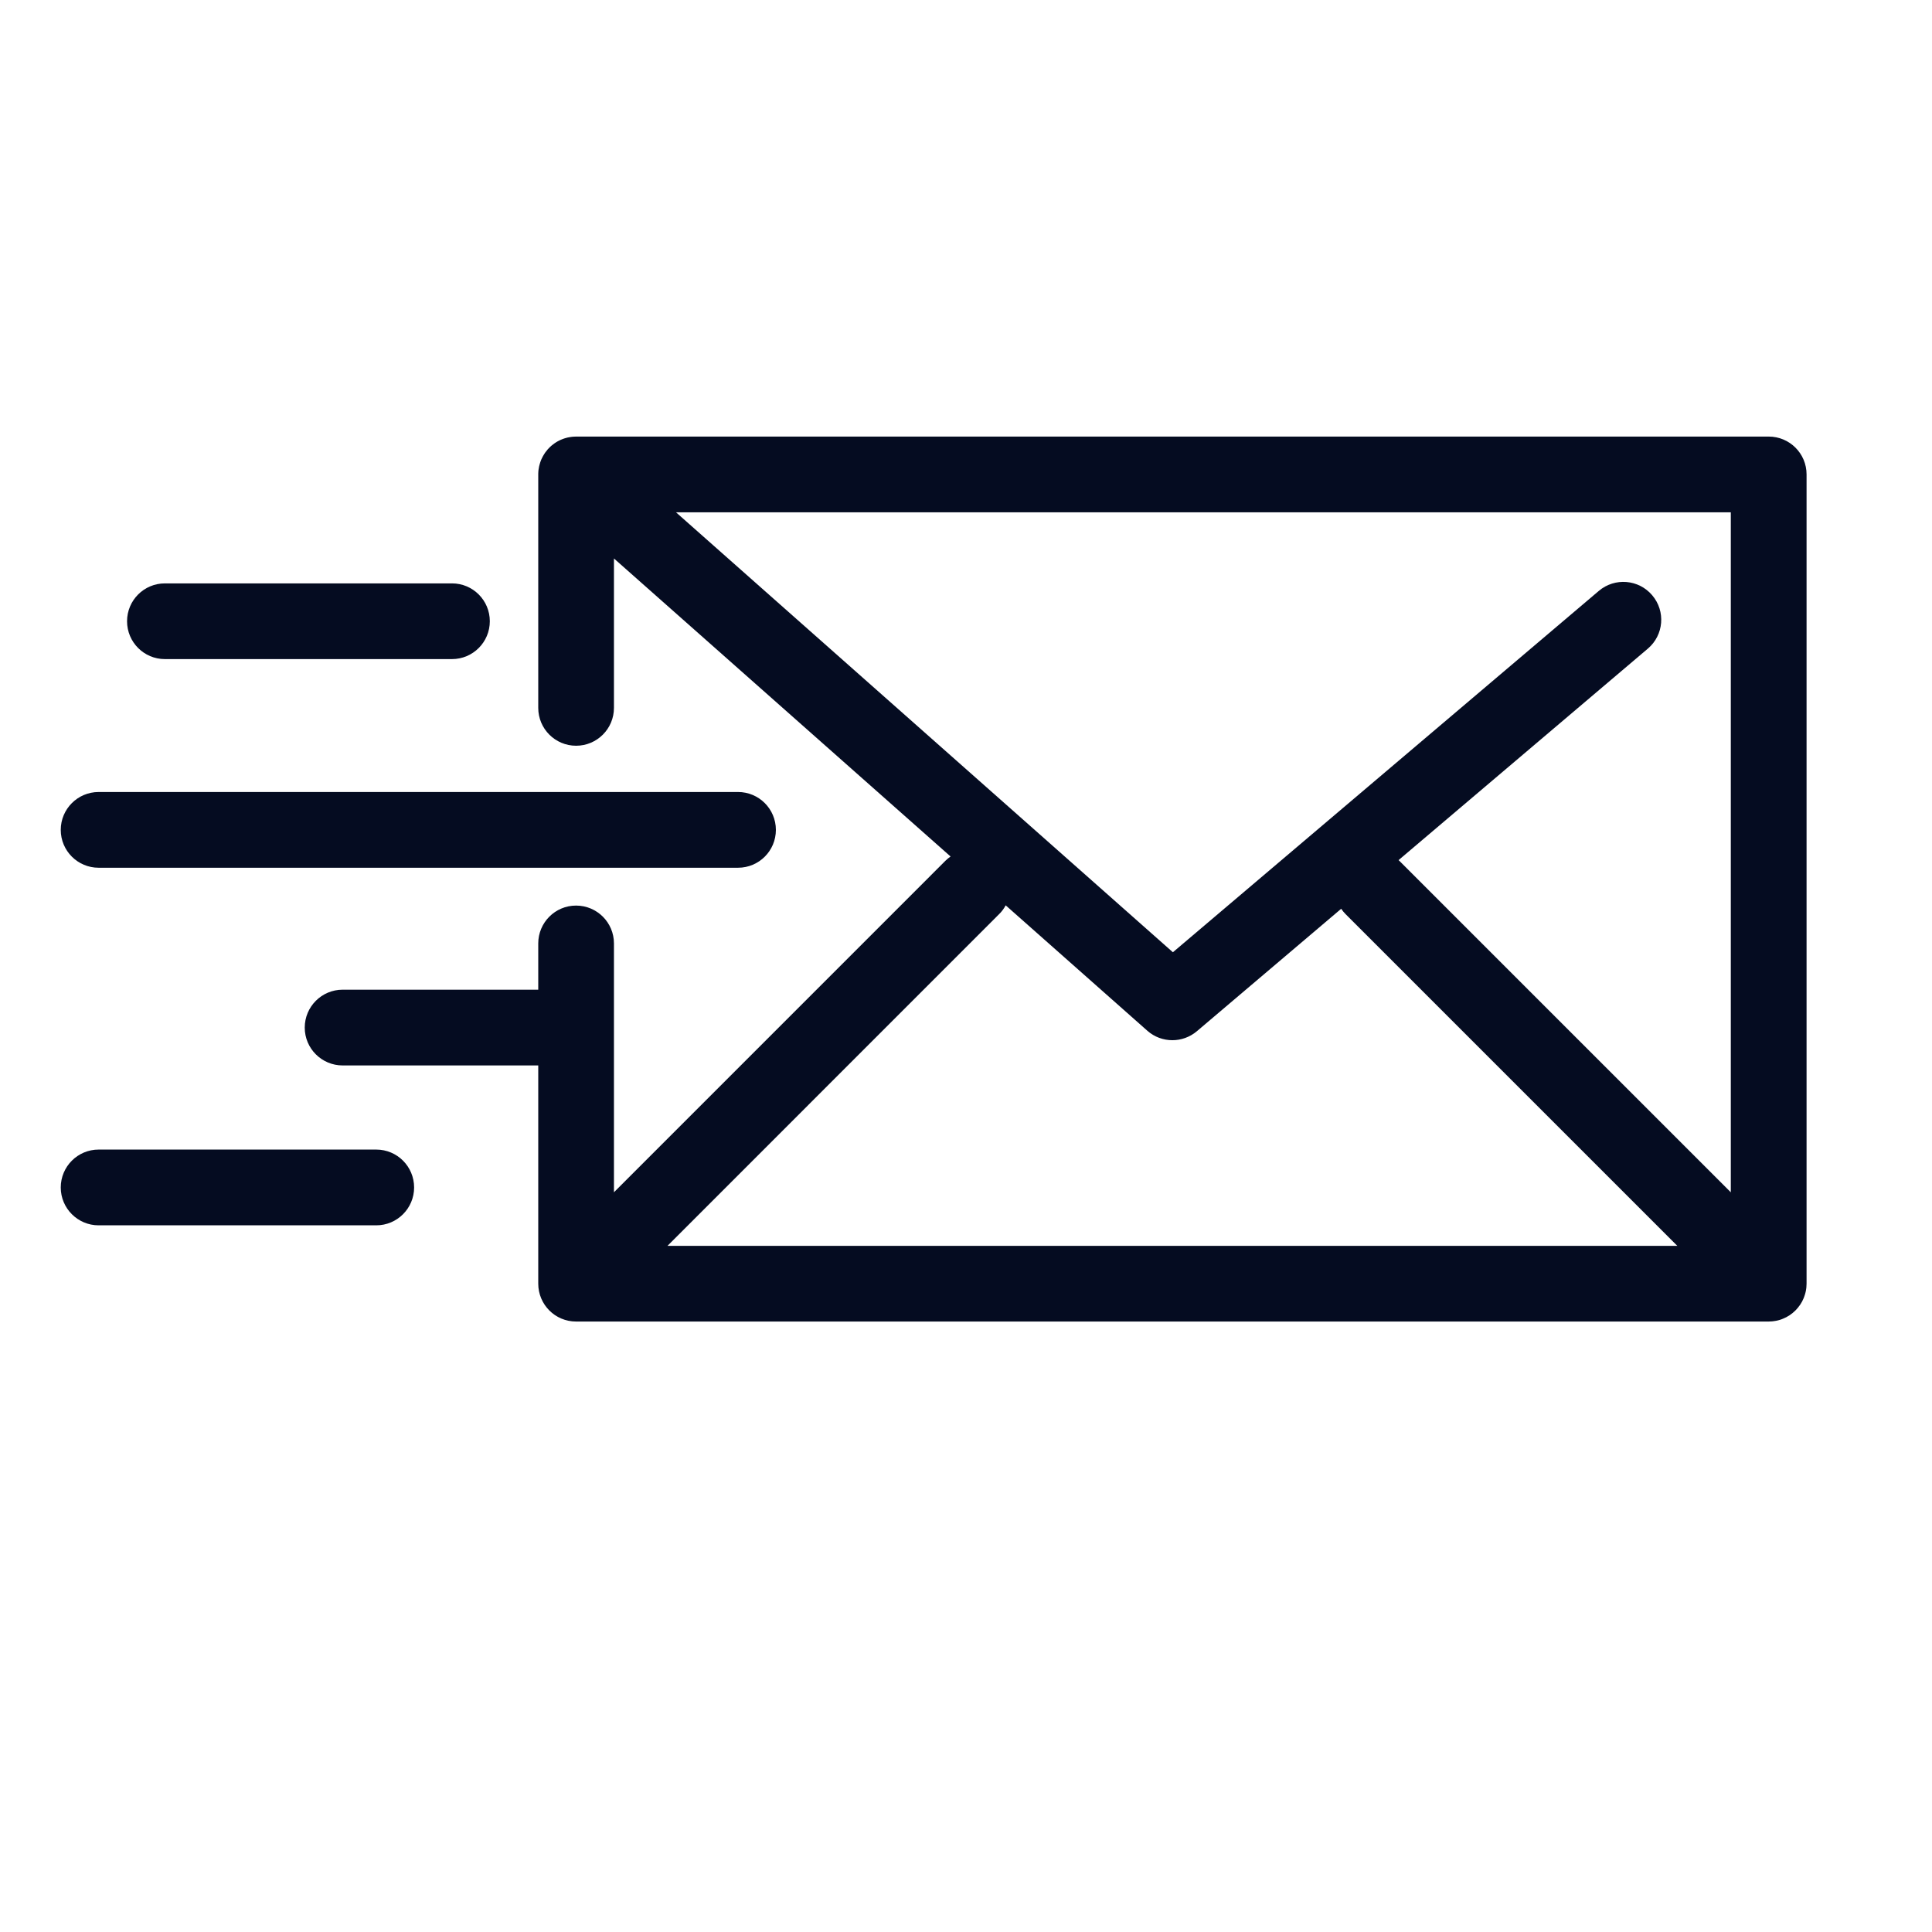
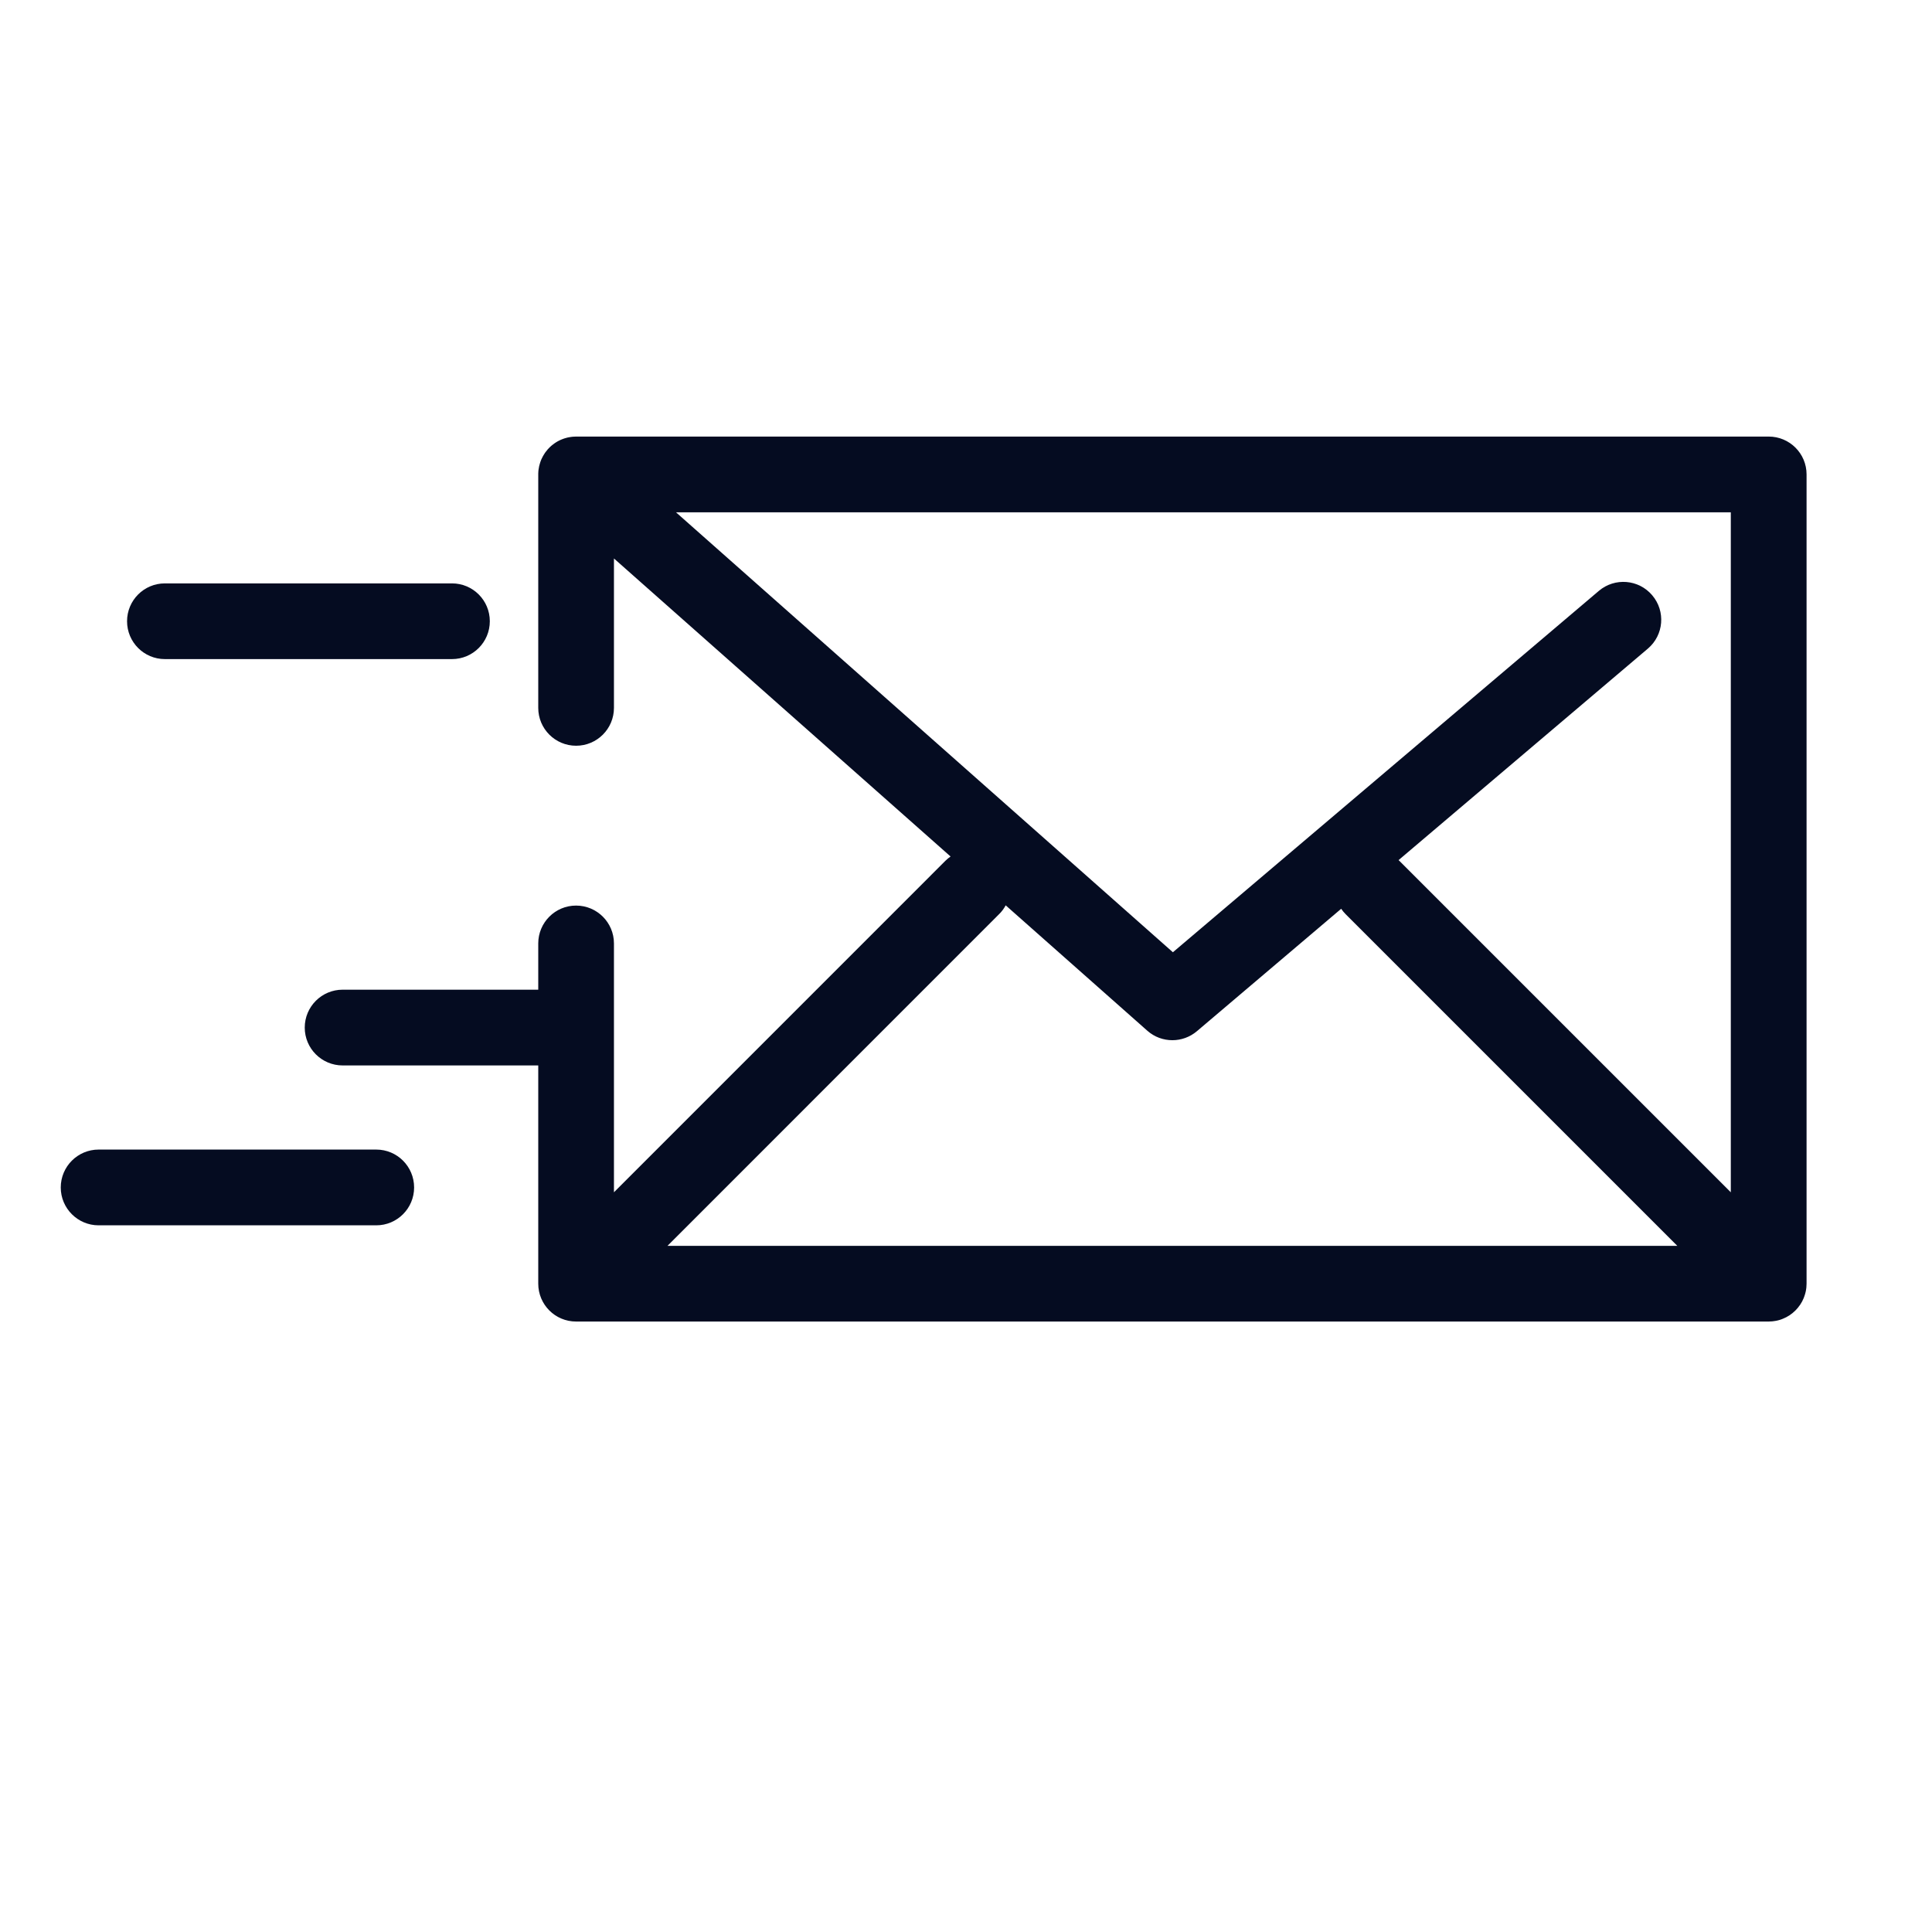
<svg xmlns="http://www.w3.org/2000/svg" version="1.1" id="Vrstva_1" x="0px" y="0px" width="25px" height="25px" viewBox="0 0 480 480" enable-background="new 0 0 480 480" xml:space="preserve">
  <g>
    <path fill="#050c21" d="M-19.432-602.435h-11.226v-1.337c0-0.53-0.43-0.96-0.959-0.96h-3.014c-0.316-3.008-2.869-5.36-5.961-5.36   s-5.644,2.353-5.96,5.361h-3.014c-0.53,0-0.959,0.429-0.959,0.959v1.337h-11.481c-1.374,0-2.492,1.117-2.492,2.491v48.237   c0,1.374,1.118,2.491,2.492,2.491h42.576c1.374,0,2.492-1.117,2.492-2.491v-48.237C-16.941-601.317-18.058-602.435-19.432-602.435z    M-48.608-602.813h2.993c0.265,0,0.519-0.109,0.7-0.303c0.182-0.193,0.275-0.454,0.258-0.718c-0.007-0.106-0.01-0.19-0.01-0.266   c0-2.246,1.828-4.073,4.075-4.073c2.247,0,4.074,1.827,4.074,4.073c0,0.076-0.003,0.158-0.01,0.269   c-0.017,0.264,0.077,0.523,0.258,0.716s0.435,0.302,0.699,0.302h2.993v4.258h-16.03V-602.813z M-18.86-551.707   c0,0.315-0.257,0.572-0.572,0.572h-42.576c-0.315,0-0.572-0.256-0.572-0.572v-48.237c0-0.315,0.257-0.572,0.572-0.572h11.481v1.961   h-8.93c-0.53,0-0.959,0.429-0.959,0.959v43.326c0,0.53,0.429,0.96,0.959,0.96h6.992c0.53,0,0.96-0.43,0.96-0.96   c0-0.529-0.43-0.959-0.96-0.959h-6.033v-41.408h8.93h17.949h8.676v41.408h-25.683c-0.53,0-0.959,0.43-0.959,0.959   c0,0.53,0.43,0.96,0.959,0.96h26.643c0.53,0,0.959-0.43,0.959-0.96v-43.326c0-0.53-0.429-0.959-0.959-0.959h-8.676v-1.961h11.226   c0.315,0,0.572,0.256,0.572,0.572V-551.707z" />
    <path fill="#050c21" d="M-50.857-586.35c0.186,0.179,0.425,0.268,0.665,0.268c0.24,0,0.48-0.09,0.666-0.269l2.05-1.976   c0.382-0.367,0.393-0.975,0.025-1.356c-0.368-0.381-0.976-0.393-1.357-0.025l-1.386,1.334l-0.553-0.531   c-0.383-0.367-0.99-0.354-1.357,0.028c-0.367,0.382-0.355,0.989,0.027,1.356L-50.857-586.35z" />
    <path fill="#050c21" d="M-49.72-582.807c2.968,0,5.383-2.414,5.383-5.381c0-2.967-2.415-5.381-5.383-5.381s-5.383,2.414-5.383,5.381   C-55.103-585.221-52.688-582.807-49.72-582.807z M-49.72-591.651c1.91,0,3.463,1.554,3.463,3.463s-1.554,3.462-3.463,3.462   c-1.91,0-3.464-1.553-3.464-3.462S-51.63-591.651-49.72-591.651z" />
    <path fill="#050c21" d="M-50.857-573.865c0.186,0.179,0.425,0.267,0.665,0.267c0.24,0,0.48-0.089,0.666-0.268l2.05-1.976   c0.382-0.367,0.393-0.975,0.025-1.356c-0.368-0.381-0.976-0.392-1.357-0.024l-1.386,1.334l-0.553-0.531   c-0.383-0.367-0.99-0.354-1.357,0.028s-0.355,0.989,0.027,1.356L-50.857-573.865z" />
-     <path fill="#050c21" d="M-49.72-570.323c2.968,0,5.383-2.414,5.383-5.381c0-2.967-2.415-5.381-5.383-5.381s-5.383,2.414-5.383,5.381   C-55.103-572.737-52.688-570.323-49.72-570.323z M-49.72-579.167c1.91,0,3.463,1.554,3.463,3.463s-1.554,3.462-3.463,3.462   c-1.91,0-3.464-1.553-3.464-3.462C-53.184-577.614-51.63-579.167-49.72-579.167z" />
+     <path fill="#050c21" d="M-49.72-570.323c2.968,0,5.383-2.414,5.383-5.381c0-2.967-2.415-5.381-5.383-5.381s-5.383,2.414-5.383,5.381   C-55.103-572.737-52.688-570.323-49.72-570.323M-49.72-579.167c1.91,0,3.463,1.554,3.463,3.463s-1.554,3.462-3.463,3.462   c-1.91,0-3.464-1.553-3.464-3.462C-53.184-577.614-51.63-579.167-49.72-579.167z" />
    <path fill="#050c21" d="M-48.808-564.738l-1.386,1.334l-0.553-0.531c-0.383-0.368-0.99-0.354-1.357,0.028   c-0.367,0.382-0.355,0.989,0.027,1.356l1.22,1.17c0.186,0.178,0.425,0.268,0.665,0.268s0.48-0.09,0.666-0.269l2.05-1.975   c0.382-0.367,0.393-0.975,0.025-1.356C-47.819-565.095-48.426-565.106-48.808-564.738z" />
    <path fill="#050c21" d="M-44.337-563.22c0-2.967-2.415-5.381-5.383-5.381s-5.383,2.414-5.383,5.381s2.415,5.381,5.383,5.381   S-44.337-560.253-44.337-563.22z M-49.72-559.758c-1.91,0-3.464-1.553-3.464-3.462s1.554-3.462,3.464-3.462   c1.91,0,3.463,1.554,3.463,3.462C-46.257-561.311-47.81-559.758-49.72-559.758z" />
    <path fill="#050c21" d="M-41.311-589.74h7.287c0.53,0,0.959-0.43,0.959-0.959c0-0.53-0.43-0.96-0.959-0.96h-7.287   c-0.53,0-0.959,0.43-0.959,0.96C-42.27-590.17-41.841-589.74-41.311-589.74z" />
    <path fill="#050c21" d="M-41.311-585.795h13.758c0.53,0,0.96-0.429,0.96-0.959c0-0.53-0.43-0.959-0.96-0.959h-13.758   c-0.53,0-0.959,0.429-0.959,0.959C-42.27-586.225-41.841-585.795-41.311-585.795z" />
    <path fill="#050c21" d="M-41.311-576.717h7.287c0.53,0,0.959-0.43,0.959-0.96c0-0.53-0.43-0.959-0.959-0.959h-7.287   c-0.53,0-0.959,0.43-0.959,0.959C-42.27-577.146-41.841-576.717-41.311-576.717z" />
    <path fill="#050c21" d="M-41.311-572.772h13.758c0.53,0,0.96-0.43,0.96-0.959s-0.43-0.959-0.96-0.959h-13.758   c-0.53,0-0.959,0.43-0.959,0.959S-41.841-572.772-41.311-572.772z" />
-     <path fill="#050c21" d="M-41.311-564.233h7.287c0.53,0,0.959-0.429,0.959-0.959c0-0.53-0.43-0.96-0.959-0.96h-7.287   c-0.53,0-0.959,0.43-0.959,0.96C-42.27-564.663-41.841-564.233-41.311-564.233z" />
    <path fill="#050c21" d="M-41.311-560.288h13.758c0.53,0,0.96-0.43,0.96-0.959s-0.43-0.959-0.96-0.959h-13.758   c-0.53,0-0.959,0.43-0.959,0.959S-41.841-560.288-41.311-560.288z" />
  </g>
  <g>
    <path fill="#050c21" d="M441.252,328.152c0.172-0.037,0.33-0.074,0.489-0.11c0.135-0.049,0.27-0.073,0.416-0.11   c0.146-0.049,0.306-0.11,0.465-0.159c0.122-0.049,0.269-0.098,0.391-0.158c0.147-0.062,0.294-0.123,0.429-0.196   c0.135-0.061,0.281-0.122,0.416-0.195c0.134-0.073,0.256-0.159,0.379-0.232c0.146-0.073,0.269-0.146,0.415-0.244   c0.135-0.099,0.27-0.196,0.392-0.294c0.122-0.086,0.232-0.159,0.343-0.257c0.195-0.159,0.391-0.343,0.587-0.525   c0.024-0.024,0.073-0.062,0.098-0.099c0.037-0.024,0.073-0.073,0.098-0.098c0.184-0.195,0.367-0.391,0.526-0.587   c0.098-0.11,0.183-0.244,0.269-0.366c0.098-0.123,0.195-0.245,0.281-0.367c0.098-0.146,0.171-0.294,0.257-0.428   c0.073-0.123,0.146-0.245,0.22-0.367c0.074-0.146,0.135-0.294,0.208-0.44c0.062-0.122,0.123-0.257,0.184-0.392   c0.062-0.146,0.11-0.293,0.159-0.439c0.049-0.147,0.11-0.281,0.146-0.429c0.049-0.146,0.086-0.293,0.123-0.44   c0.036-0.158,0.073-0.306,0.109-0.452c0.037-0.171,0.062-0.354,0.086-0.525c0.012-0.135,0.036-0.257,0.049-0.379   c0.024-0.318,0.049-0.624,0.049-0.942V117.868c0-5.197-4.207-9.404-9.416-9.404H143.13c-0.085,0-0.159,0.006-0.245,0.012   c-0.184,0-0.354,0.012-0.538,0.024c-0.134,0.012-0.281,0.031-0.428,0.049c-0.147,0.012-0.318,0.043-0.477,0.074   c-0.147,0.024-0.293,0.055-0.44,0.085c-0.146,0.037-0.306,0.073-0.452,0.122c-0.147,0.037-0.293,0.086-0.428,0.128   c-0.146,0.055-0.293,0.104-0.44,0.165c-0.135,0.049-0.269,0.11-0.404,0.165c-0.146,0.067-0.293,0.141-0.44,0.214   c-0.122,0.061-0.244,0.128-0.367,0.195c-0.146,0.086-0.293,0.171-0.428,0.263c-0.11,0.08-0.232,0.153-0.343,0.232   c-0.134,0.092-0.257,0.189-0.391,0.299c-0.122,0.086-0.232,0.184-0.354,0.281c-0.11,0.098-0.22,0.202-0.331,0.306   c-0.122,0.123-0.244,0.245-0.354,0.367c-0.061,0.067-0.122,0.122-0.183,0.183c-0.037,0.037-0.062,0.086-0.086,0.123   c-0.122,0.134-0.245,0.275-0.342,0.422c-0.085,0.104-0.171,0.208-0.245,0.318c-0.098,0.141-0.184,0.288-0.269,0.428   c-0.073,0.116-0.159,0.238-0.22,0.36c-0.085,0.141-0.146,0.281-0.22,0.428c-0.074,0.134-0.135,0.263-0.196,0.397   c-0.061,0.141-0.123,0.287-0.171,0.434c-0.049,0.141-0.11,0.281-0.146,0.422c-0.049,0.147-0.098,0.288-0.123,0.434   c-0.049,0.159-0.098,0.306-0.122,0.453c-0.037,0.146-0.049,0.293-0.074,0.428c-0.037,0.171-0.073,0.331-0.085,0.496   c-0.012,0.134-0.024,0.275-0.037,0.409c0,0.171-0.024,0.355-0.024,0.526c0,0.055,0,0.104,0,0.159v58c0,5.197,4.207,9.41,9.404,9.41   s9.404-4.213,9.404-9.41v-37.114l83.632,74.044c-0.44,0.306-0.868,0.648-1.26,1.04l-82.372,82.384v-61.828   c0-5.185-4.207-9.404-9.416-9.404c-5.185,0-9.392,4.219-9.392,9.404v11.495H85.129c-5.209,0-9.416,4.219-9.416,9.416   c0,5.185,4.207,9.403,9.416,9.403h48.597v54.21c0,5.21,4.207,9.416,9.392,9.416h296.301c0.318,0,0.624-0.024,0.93-0.049   c0.146-0.012,0.293-0.049,0.428-0.061C440.935,328.201,441.106,328.188,441.252,328.152z M430.014,296.223l-82.384-82.384   c-0.049-0.055-0.099-0.098-0.159-0.147l61.938-52.546c3.962-3.363,4.451-9.3,1.075-13.256c-3.351-3.962-9.293-4.451-13.256-1.088   l-105.826,89.783L167.942,127.278h262.072V296.223L430.014,296.223z M248.21,227.131c0.686-0.66,1.224-1.406,1.651-2.201   l35.182,31.146c1.773,1.578,3.999,2.36,6.236,2.36c2.152,0,4.329-0.746,6.091-2.238l35.842-30.413   c0.33,0.477,0.697,0.929,1.112,1.345l82.397,82.396H165.838L248.21,227.131z" />
-     <path fill="#050c21" d="M24.499,215.587h158.863c5.197,0,9.404-4.207,9.404-9.404s-4.207-9.41-9.404-9.41H24.499c-5.185,0-9.404,4.212-9.404,9.41   S19.314,215.587,24.499,215.587z" />
    <path fill="#050c21" d="M40.959,163.75h71.342c5.185,0,9.392-4.207,9.392-9.404s-4.207-9.404-9.392-9.404H40.959c-5.185,0-9.392,4.207-9.392,9.404   S35.774,163.75,40.959,163.75z" />
    <path fill="#050c21" d="M93.481,285.608H24.499c-5.185,0-9.404,4.207-9.404,9.416c0,5.185,4.219,9.404,9.404,9.404h68.982   c5.197,0,9.404-4.22,9.404-9.404C102.885,289.815,98.678,285.608,93.481,285.608z" />
  </g>
</svg>